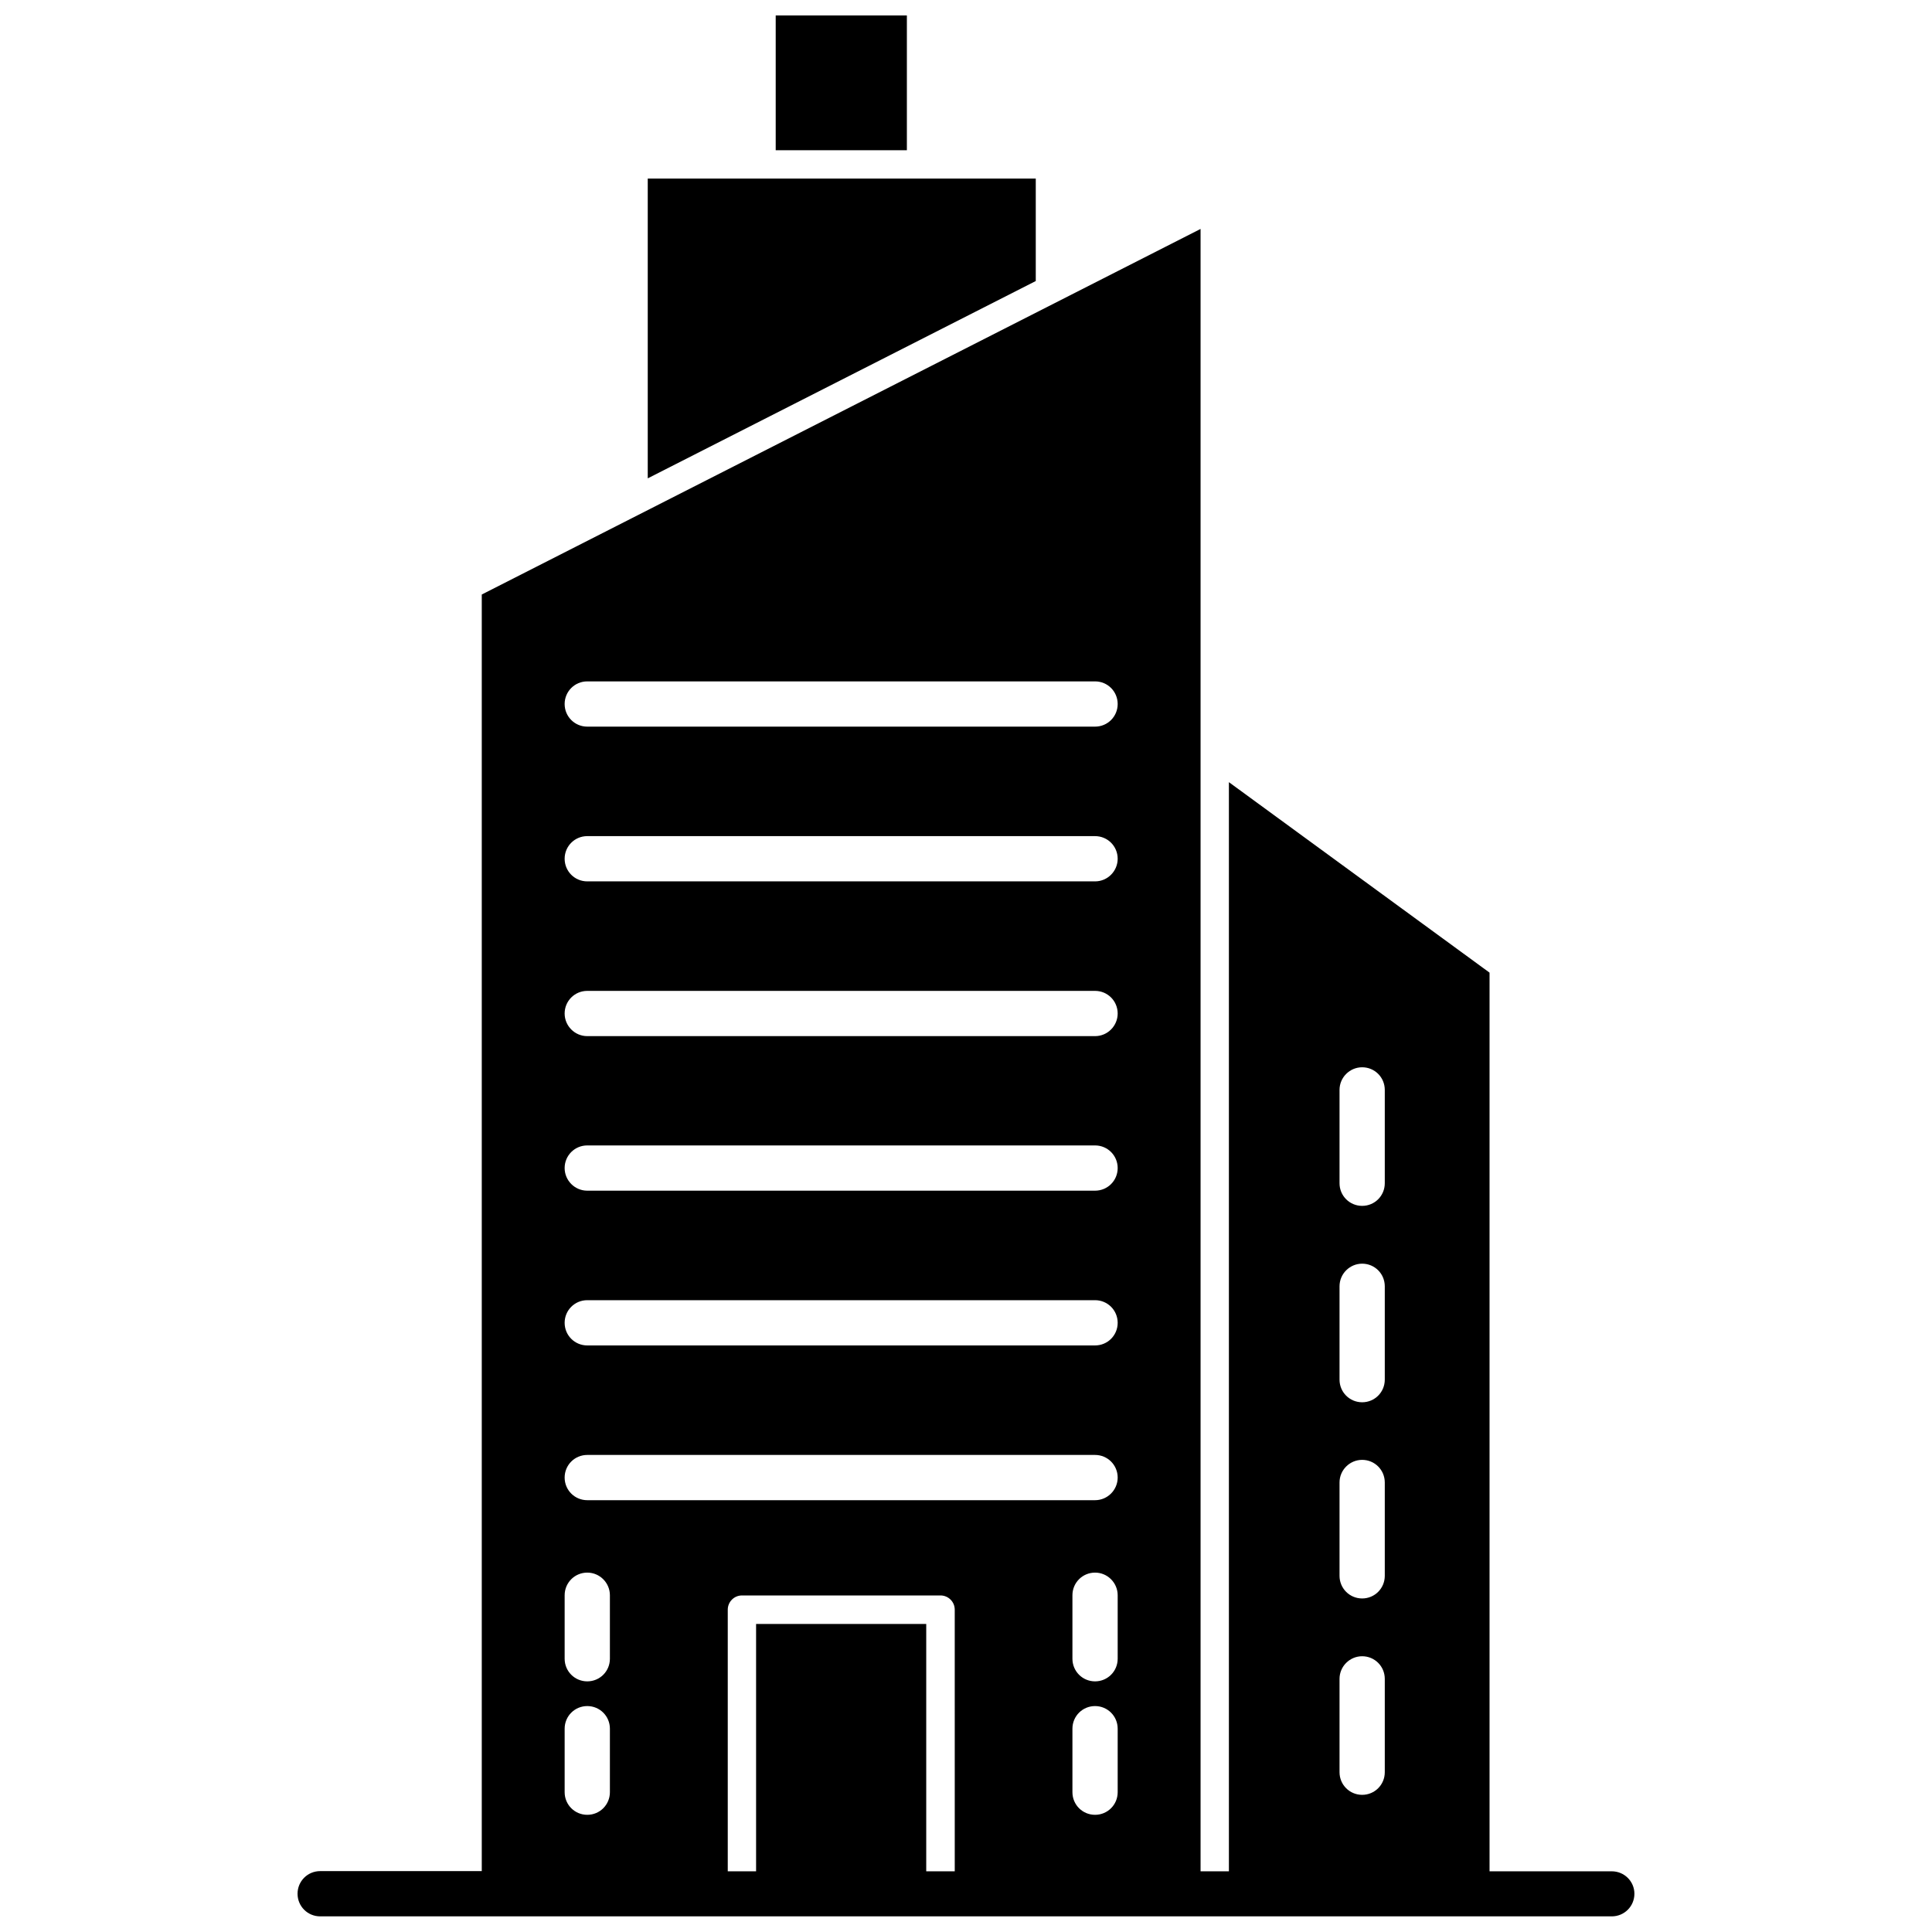
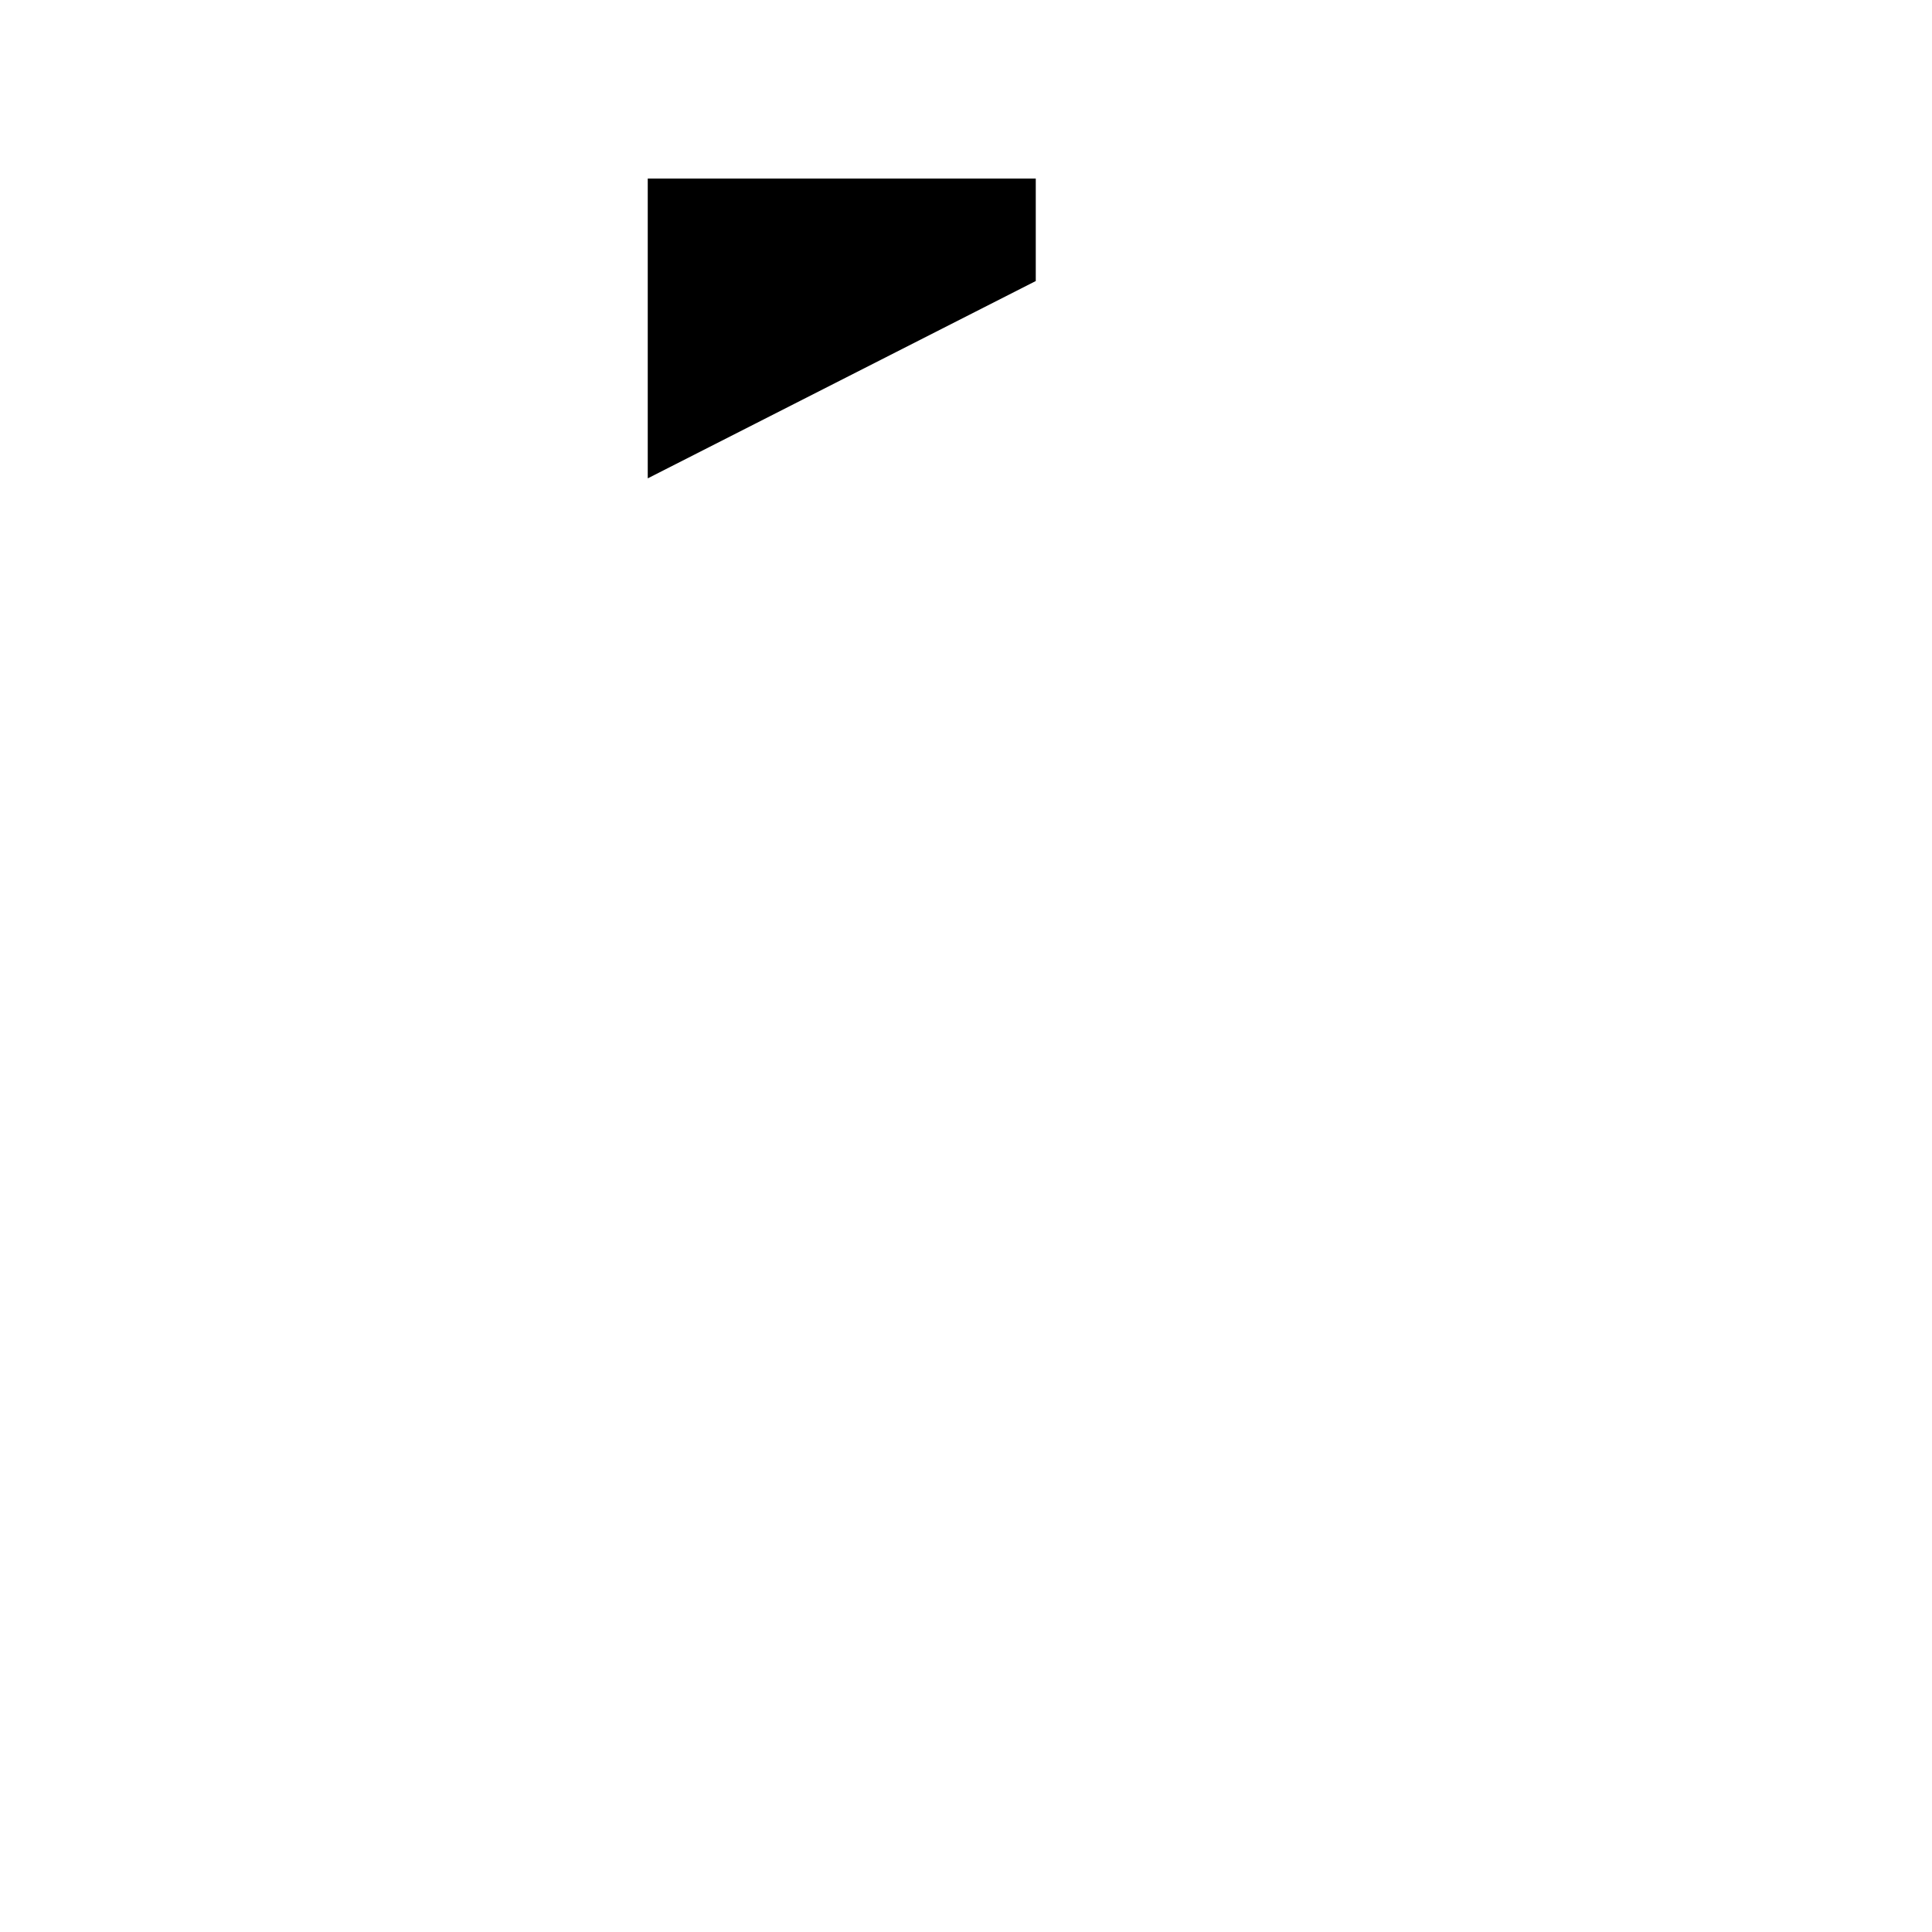
<svg xmlns="http://www.w3.org/2000/svg" width="800px" height="800px" version="1.1" viewBox="144 144 512 512">
  <defs>
    <clipPath id="b">
-       <path d="m349 148.09h36v35.906h-36z" />
+       <path d="m349 148.09h36h-36z" />
    </clipPath>
    <clipPath id="a">
-       <path d="m222 204h356v447.9h-356z" />
-     </clipPath>
+       </clipPath>
  </defs>
  <path d="m418.49 191.32h-102.83v79.449l102.83-52.293z" />
  <g clip-path="url(#b)">
    <path d="m349.57 148.09h34.762v35.719h-34.762z" />
  </g>
  <g clip-path="url(#a)">
-     <path d="m571.14 639.91h-32.395v-238.15l-69.074-50.48v288.63h-7.508v-435.24l-190.49 96.883v338.31h-42.824c-3.324 0-5.996 2.672-5.996 5.996s2.672 5.996 5.996 5.996h342.29c3.324 0 5.996-2.672 5.996-5.996-0.004-3.277-2.672-5.945-5.996-5.945zm-265.51-20.961c0 3.324-2.672 5.996-5.996 5.996s-5.996-2.672-5.996-5.996v-16.828c0-3.324 2.672-5.996 5.996-5.996s5.996 2.672 5.996 5.996zm0-35.367c0 3.324-2.672 5.996-5.996 5.996s-5.996-2.672-5.996-5.996v-16.828c0-3.324 2.672-5.996 5.996-5.996s5.996 2.719 5.996 5.996zm91.34 56.328h-7.508v-65.547h-45.09v65.547h-7.508v-69.324c0-2.066 1.664-3.777 3.777-3.777h52.598c2.066 0 3.777 1.664 3.777 3.777l0.004 69.324zm43.227-20.961c0 3.324-2.672 5.996-5.996 5.996s-5.996-2.672-5.996-5.996v-16.828c0-3.324 2.672-5.996 5.996-5.996s5.996 2.672 5.996 5.996zm0-35.367c0 3.324-2.672 5.996-5.996 5.996s-5.996-2.672-5.996-5.996v-16.828c0-3.324 2.672-5.996 5.996-5.996s5.996 2.719 5.996 5.996zm-5.996-42.016h-134.57c-3.324 0-5.996-2.672-5.996-5.996s2.672-5.996 5.996-5.996h134.57c3.324 0 5.996 2.672 5.996 5.996 0 3.273-2.672 5.996-5.996 5.996zm0-41.012h-134.57c-3.324 0-5.996-2.672-5.996-5.996s2.672-5.996 5.996-5.996h134.57c3.324 0 5.996 2.672 5.996 5.996 0 3.328-2.672 5.996-5.996 5.996zm0-41.012h-134.57c-3.324 0-5.996-2.719-5.996-5.996 0-3.324 2.672-5.996 5.996-5.996h134.57c3.324 0 5.996 2.672 5.996 5.996 0 3.328-2.672 5.996-5.996 5.996zm0-40.957h-134.57c-3.324 0-5.996-2.719-5.996-5.996 0-3.324 2.672-5.996 5.996-5.996h134.57c3.324 0 5.996 2.672 5.996 5.996 0 3.273-2.672 5.996-5.996 5.996zm0-41.012h-134.57c-3.324 0-5.996-2.672-5.996-5.996s2.672-5.996 5.996-5.996h134.57c3.324 0 5.996 2.672 5.996 5.996 0 3.277-2.672 5.996-5.996 5.996zm0-41.008h-134.57c-3.324 0-5.996-2.672-5.996-5.996s2.672-5.996 5.996-5.996h134.57c3.324 0 5.996 2.672 5.996 5.996s-2.672 5.996-5.996 5.996zm76.781 277.09c0 3.324-2.672 5.996-5.996 5.996-3.324 0-5.996-2.672-5.996-5.996v-24.738c0-3.324 2.719-5.996 5.996-5.996 3.324 0 5.996 2.672 5.996 5.996zm0-52.043c0 3.324-2.672 5.996-5.996 5.996-3.324 0-5.996-2.672-5.996-5.996v-24.738c0-3.324 2.719-5.996 5.996-5.996 3.324 0 5.996 2.672 5.996 5.996zm0-51.992c0 3.324-2.672 5.996-5.996 5.996-3.324 0-5.996-2.672-5.996-5.996v-24.738c0-3.324 2.719-5.996 5.996-5.996 3.324 0 5.996 2.672 5.996 5.996zm0-52.047c0 3.324-2.672 5.996-5.996 5.996-3.324 0-5.996-2.672-5.996-5.996v-24.738c0-3.324 2.719-5.996 5.996-5.996 3.324 0 5.996 2.672 5.996 5.996z" />
-   </g>
+     </g>
</svg>